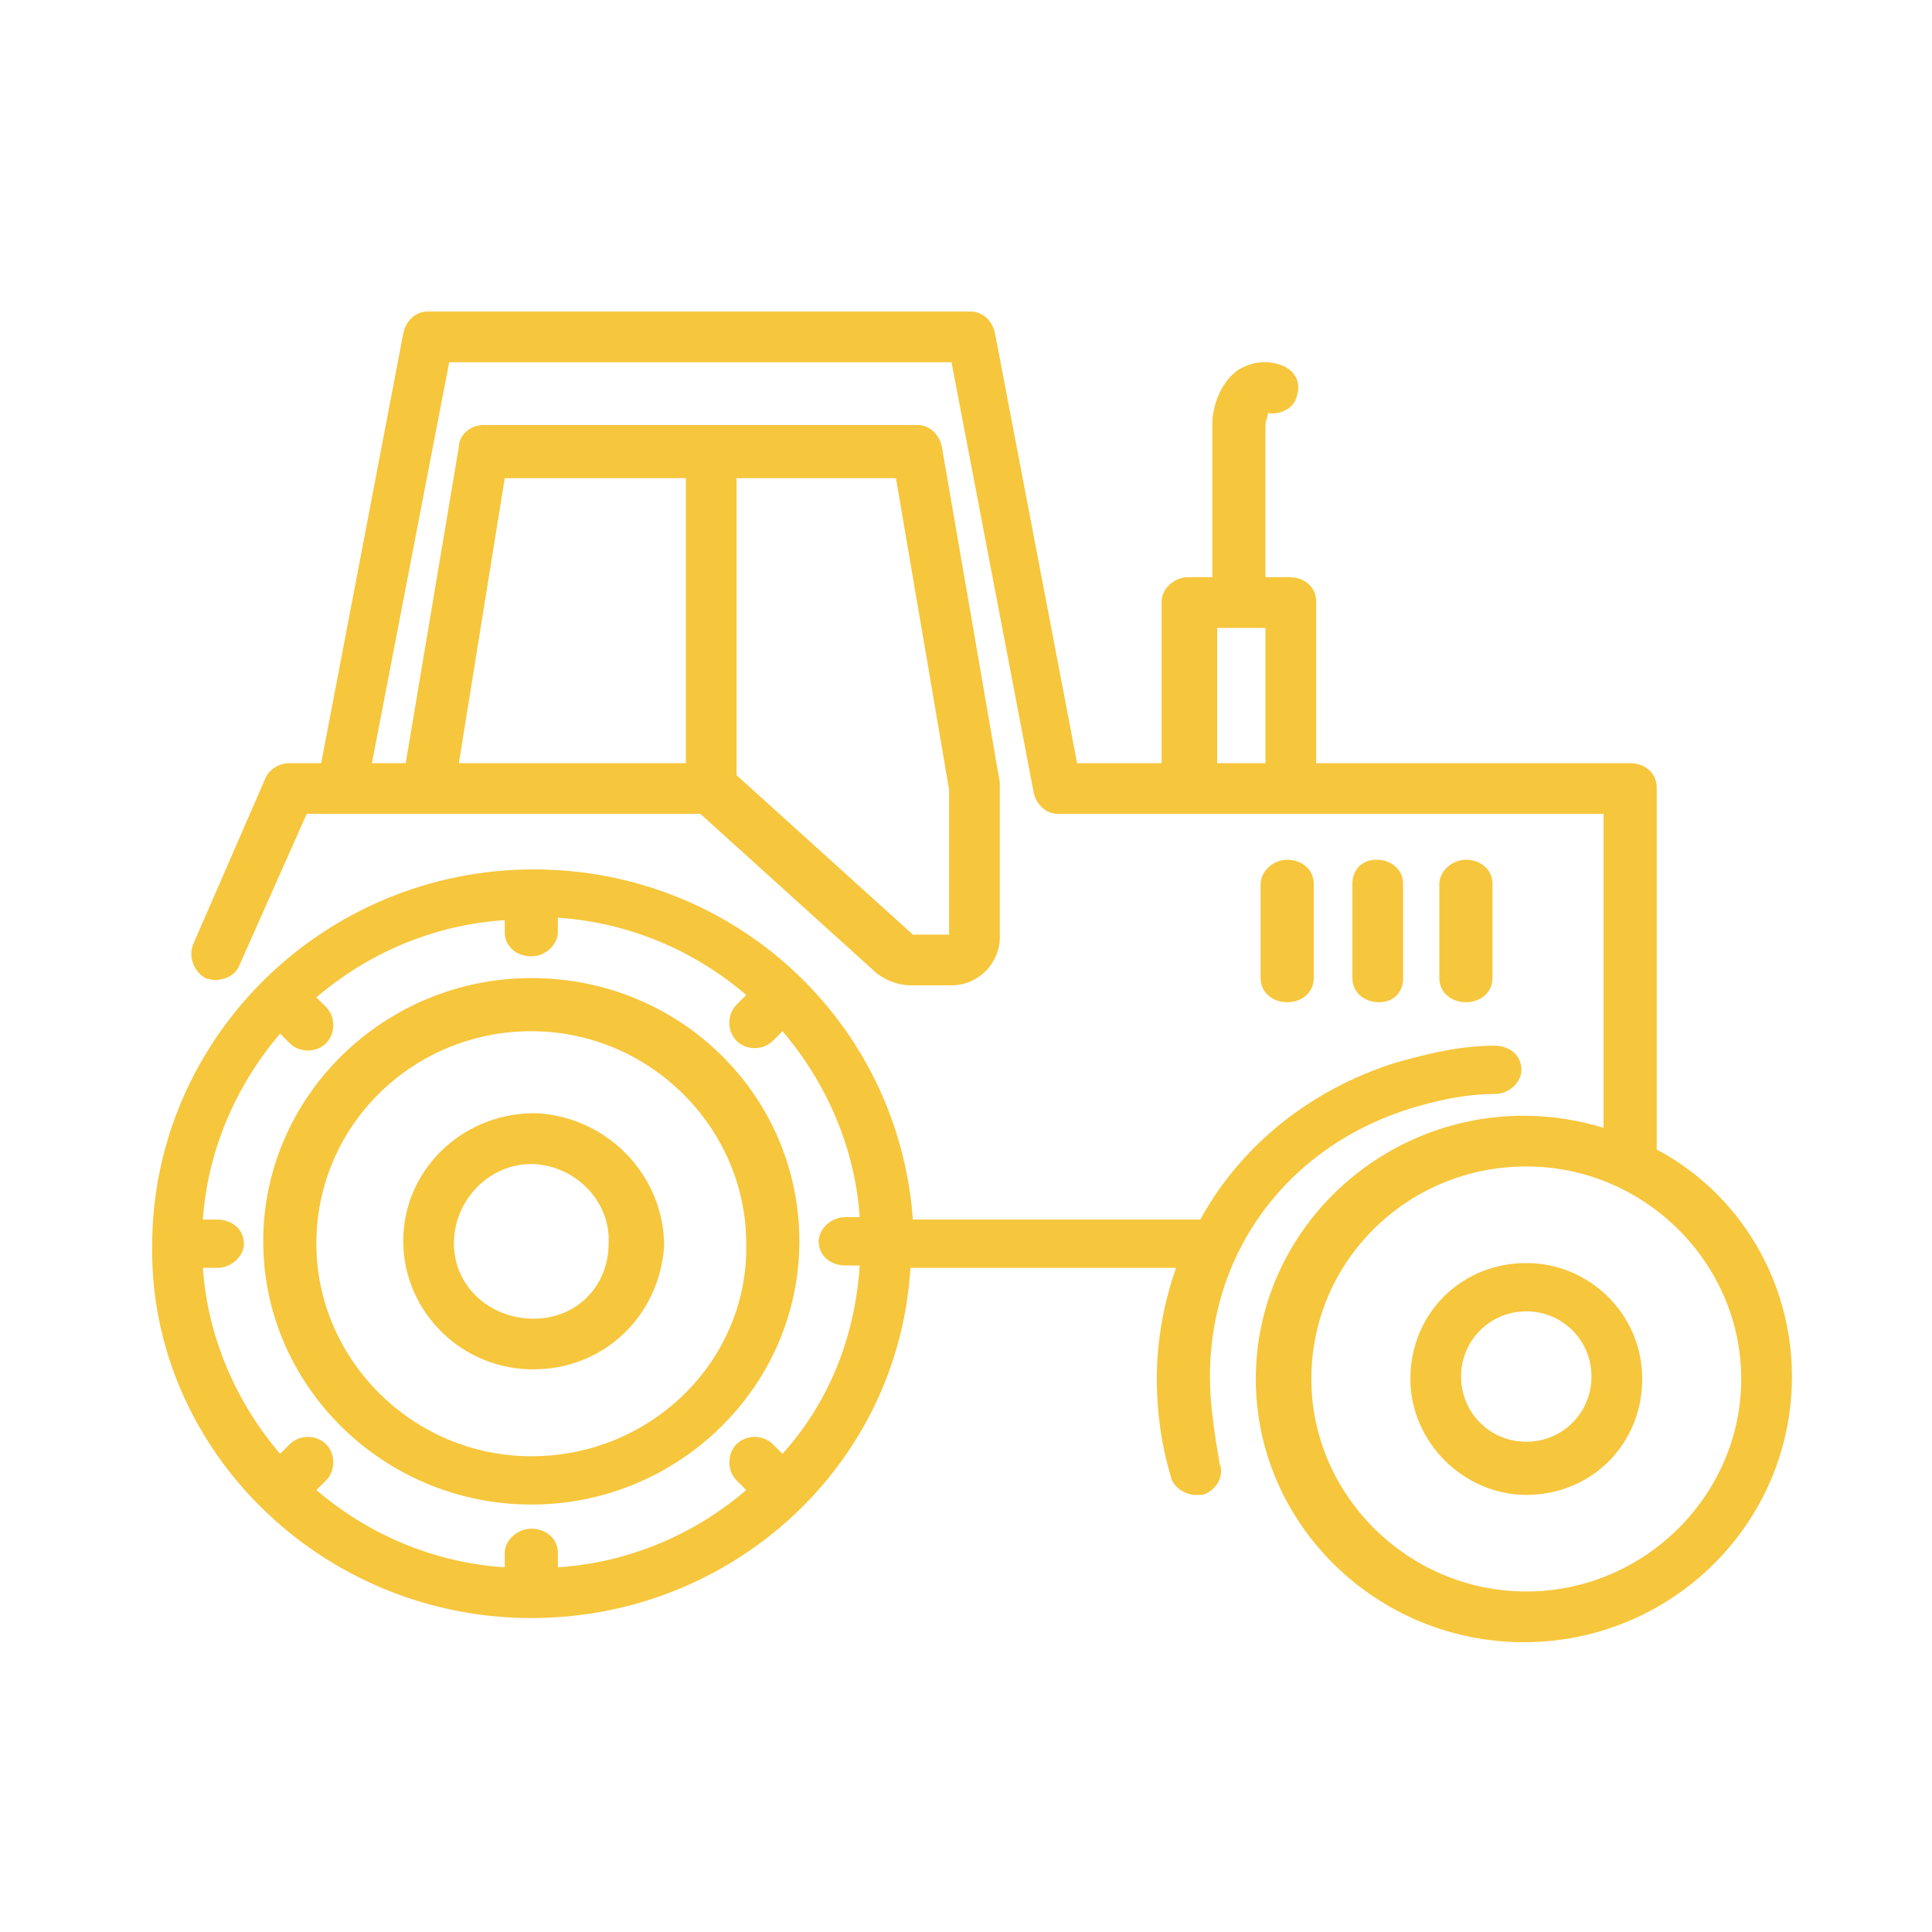
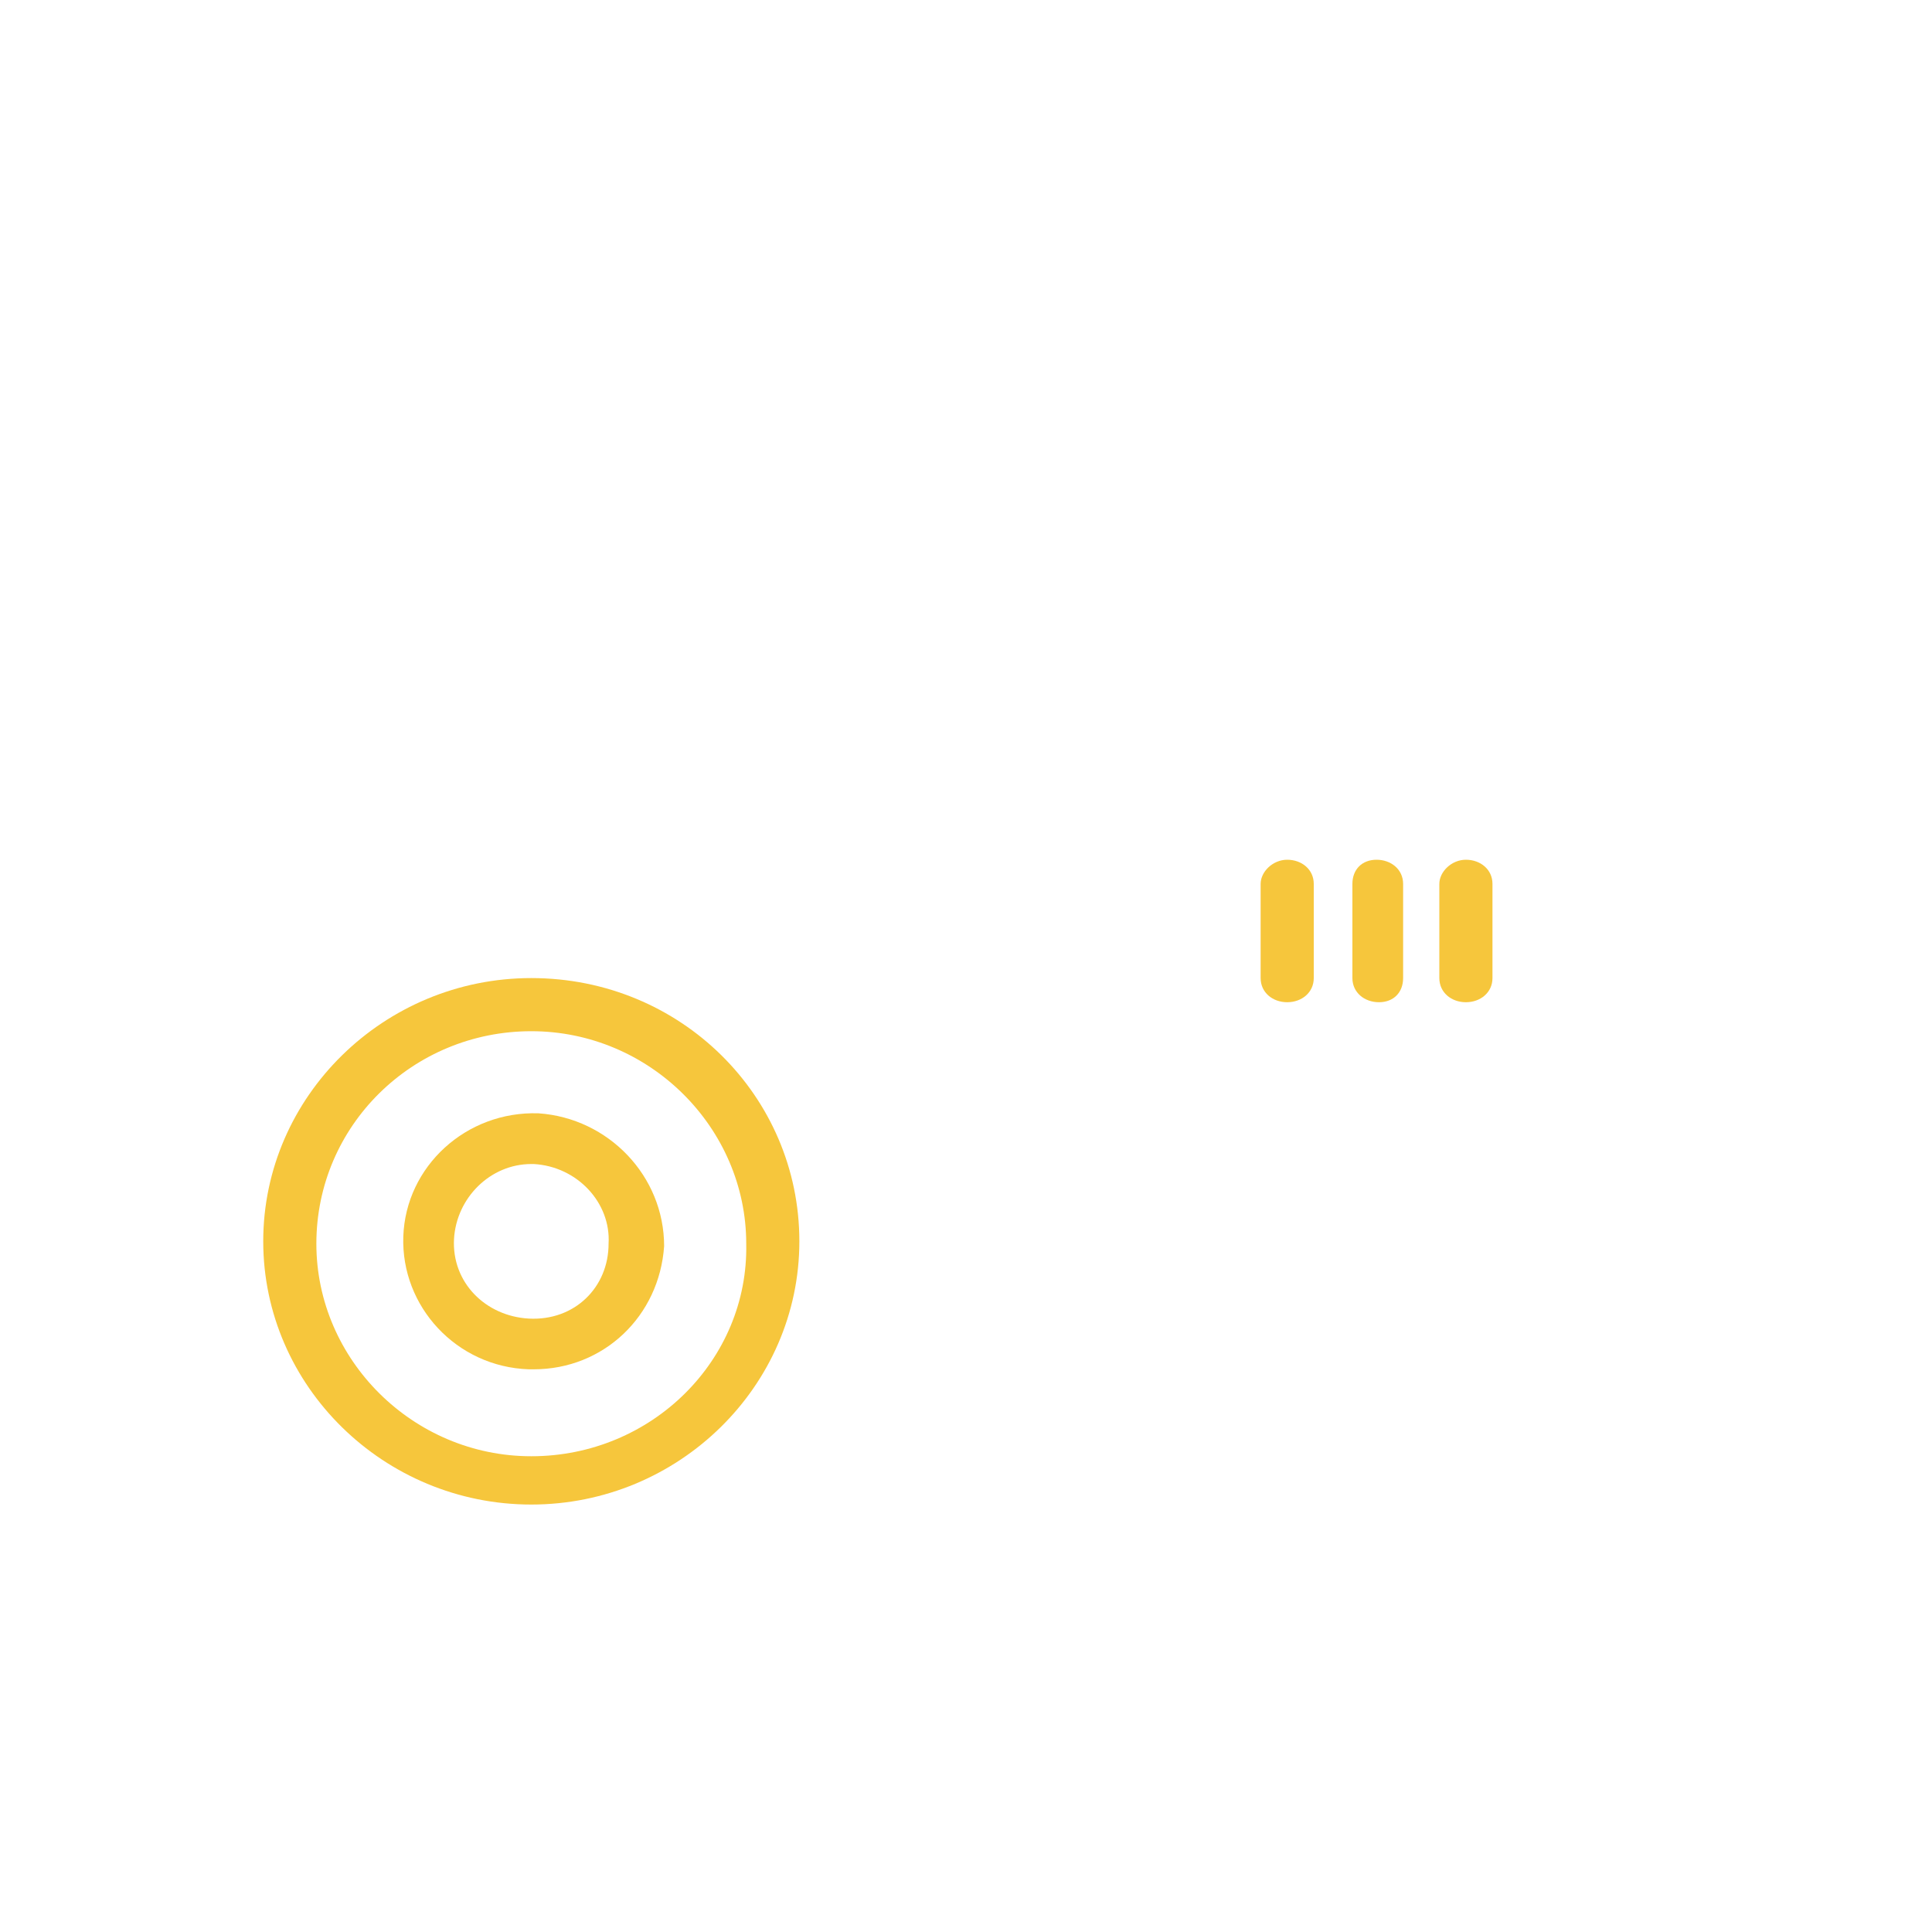
<svg xmlns="http://www.w3.org/2000/svg" version="1.1" x="0px" y="0px" viewBox="0 0 80 80" style="enable-background:new 0 0 80 80;" xml:space="preserve">
  <style type="text/css">
	.st0{display:none;}
	.st1{display:inline;}
	.st2{fill:#FFFFFF;}
	.st3{display:inline;fill:#FFFFFF;}
	.st4{fill:#F6C63C;}
</style>
  <g id="Layer_1" class="st0">
    <g class="st1">
      <path class="st2" d="M4.9,48.7c1.3-0.6,2.8-0.6,4.1,0l1,0.5c0,0,0,0,0,0c0,0,0,0,0,0l1.6,0.8c1.9,0.9,4,0.9,5.8,0l2.7-1.2    c1.3-0.6,2.8-0.6,4.1,0l2.7,1.2c1.9,0.9,4,0.9,5.8,0l2.7-1.2c1.3-0.6,2.8-0.6,4.1,0l2.7,1.2c1.9,0.9,4,0.9,5.8,0l2.7-1.2    c1.3-0.6,2.8-0.6,4.1,0l2.7,1.2c1.9,0.9,4,0.9,5.8,0l2.7-1.2c1.3-0.6,2.8-0.6,4.1,0l5.2,2.4c0.1,0.1,0.3,0.1,0.4,0.1    c0.4,0,0.7-0.2,0.9-0.6c0.2-0.5,0-1.1-0.5-1.3l-5.2-2.4c-0.6-0.3-1.2-0.5-1.9-0.6c2.7-2.3,4.2-5,5.1-7.2c1.6-3.9,1.4-7.2,1.4-7.3    l0-0.5l-0.4-0.3c-8.9-6.8-18.9-8.6-20.9-8.9l-4.5-4.1h-8c-0.6,0-1,0.4-1,1s0.4,1,1,1h7.2l3.7,3.4l-1,5.6    c-3.1,0.4-16.2,1.5-27.3-2.1l-3.6-1.2c-1.4-0.5-2.9,0.1-3.7,1.4c-0.4,0.8-0.5,1.7-0.3,2.5c0.3,0.8,0.8,1.4,1.6,1.8    c-1.1,1.6-2.9,4.8-3.1,9.1l-2,0.3L13,41.1L10.1,47l-0.2-0.1c-1.9-0.9-4-0.9-5.8,0c-0.5,0.2-0.7,0.8-0.5,1.3    C3.8,48.8,4.4,49,4.9,48.7z M19.2,28.2c0.3-0.4,0.8-0.6,1.3-0.5l3.6,1.2c13.2,4.3,28.3,2.2,29,2.1l0.7-0.1l1.2-6.6    c2.6,0.5,10.2,2.2,17.4,7l-36,5.9l-16.7-7.5c-0.3-0.1-0.5-0.4-0.6-0.7C19,28.8,19,28.5,19.2,28.2z M20.6,32.4l12.2,5.4l-15.2,2.5    C17.9,36.4,19.7,33.5,20.6,32.4z M14.4,42.9l21.9-3.6c0,0,0.1,0,0.1,0c0.2,0,0.3,0,0.4-0.1l37.1-6.1c-0.2,3.1-1.7,11.5-11.9,15.2    c-0.1,0-0.2,0.1-0.2,0.1c-1.1,0.2-2.2,0.1-3.2-0.3l-2.7-1.2c-1.9-0.9-4-0.9-5.8,0l-2.7,1.2c-1.3,0.6-2.8,0.6-4.1,0l-2.7-1.2    c-1.9-0.9-4-0.9-5.8,0l-2.7,1.2c-1.3,0.6-2.8,0.6-4.1,0l-2.7-1.2c-1.9-0.9-4-0.9-5.8,0l-2.7,1.2c-1.3,0.6-2.8,0.6-4.1,0l-0.7-0.3    L14.4,42.9z" />
      <path class="st2" d="M76.4,55.1l-5.2-2.4c-1.9-0.9-4-0.9-5.8,0l-2.7,1.2c-1.3,0.6-2.8,0.6-4.1,0l-2.7-1.2c-1.9-0.9-4-0.9-5.8,0    l-2.7,1.2c-1.3,0.6-2.8,0.6-4.1,0l-2.7-1.2c-1.9-0.9-4-0.9-5.8,0l-2.7,1.2c-1.3,0.6-2.8,0.6-4.1,0l-2.7-1.2c-1.9-0.9-4-0.9-5.8,0    l-2.7,1.2c-1.3,0.6-2.8,0.6-4.1,0l-2.7-1.2c-1.9-0.9-4-0.9-5.8,0c-0.5,0.2-0.7,0.8-0.5,1.3c0.2,0.5,0.8,0.7,1.3,0.5    c1.3-0.6,2.8-0.6,4.1,0l2.7,1.2c1.9,0.9,4,0.9,5.8,0l2.7-1.2c1.3-0.6,2.8-0.6,4.1,0l2.7,1.2c1.9,0.9,4,0.9,5.8,0l2.7-1.2    c1.3-0.6,2.8-0.6,4.1,0l2.7,1.2c1.9,0.9,4,0.9,5.8,0l2.7-1.2c1.3-0.6,2.8-0.6,4.1,0l2.7,1.2c1.9,0.9,4,0.9,5.8,0l2.7-1.2    c1.3-0.6,2.8-0.6,4.1,0l5.2,2.4C75.7,57,75.9,57,76,57c0.4,0,0.7-0.2,0.9-0.6C77.1,55.9,76.9,55.3,76.4,55.1z" />
      <path class="st2" d="M76.4,60.8l-5.2-2.4c-1.9-0.9-4-0.9-5.8,0l-2.7,1.2c-1.3,0.6-2.8,0.6-4.1,0l-2.7-1.2c-1.9-0.9-4-0.9-5.8,0    l-2.7,1.2c-1.3,0.6-2.8,0.6-4.1,0l-2.7-1.2c-1.9-0.9-4-0.9-5.8,0l-2.7,1.2c-1.3,0.6-2.8,0.6-4.1,0l-2.7-1.2c-1.9-0.9-4-0.9-5.8,0    l-2.7,1.2c-1.3,0.6-2.8,0.6-4.1,0l-2.7-1.2c-1.9-0.9-4-0.9-5.8,0c-0.5,0.2-0.7,0.8-0.5,1.3c0.2,0.5,0.8,0.7,1.3,0.5    c1.3-0.6,2.8-0.6,4.1,0l2.7,1.2c1.9,0.9,4,0.9,5.8,0l2.7-1.2c1.3-0.6,2.8-0.6,4.1,0l2.7,1.2c1.9,0.9,4,0.9,5.8,0l2.7-1.2    c1.3-0.6,2.8-0.6,4.1,0l2.7,1.2c1.9,0.9,4,0.9,5.8,0l2.7-1.2c1.3-0.6,2.8-0.6,4.1,0l2.7,1.2c1.9,0.9,4,0.9,5.8,0l2.7-1.2    c1.3-0.6,2.8-0.6,4.1,0l5.2,2.4c0.1,0.1,0.3,0.1,0.4,0.1c0.4,0,0.7-0.2,0.9-0.6C77.1,61.7,76.9,61.1,76.4,60.8z" />
    </g>
  </g>
  <g id="Layer_6" class="st0">
    <g class="st1">
      <path class="st2" d="M75.2,34.5c1-1,1.5-2.3,1.5-3.7v-3.4c0-1.8-0.4-3.6-1.1-5.2c-0.7-1.6-1.6-3-2.9-4.3c-1.2-1.2-2.7-2.2-4.3-2.9    c-1.7-0.7-3.4-1.1-5.2-1.1H39.7c-1,0-2,0.5-2.6,1.4l-2.7,4.1c-0.2,0.3-0.6,0.5-0.9,0.5H6.8c-1.7,0-3.1,1.4-3.1,3.1v31    c0,0.6,0.2,1.1,0.5,1.6c0.3,0.5,0.7,0.9,1.3,1.1l7.4,3.6c0.4,0.2,0.9,0.3,1.3,0.3H18c0.2,1.6,0.9,3,2,4.1c1.4,1.4,3.2,2.1,5.1,2.1    c1.9,0,3.7-0.7,5.1-2.1c1.1-1.1,1.8-2.5,2-4.1H55c0.1,0.6,0.3,1.2,0.5,1.8c0.4,0.9,0.9,1.6,1.5,2.3c0.7,0.7,1.4,1.2,2.3,1.5    c0.9,0.4,1.8,0.6,2.8,0.6c1.9,0,3.7-0.7,5.1-2.1c1.1-1.1,1.8-2.5,2-4.1h4.4c1.7,0,3.1-1.4,3.1-3.1v-5.6c0-2.4-1.3-4.5-3.4-5.6    l-4.4-2.3l-5.1-8.1h7.7C72.9,36.1,74.2,35.5,75.2,34.5z M25.1,65c-2.9,0-5.2-2.3-5.2-5.2c0-2.9,2.3-5.2,5.2-5.2    c2.9,0,5.2,2.3,5.2,5.2C30.3,62.7,28,65,25.1,65z M46.4,58.8h-8.2V43.2h8.2V58.8z M46.4,41.3h-8.2v-6.8c0-0.4,0.3-0.7,0.7-0.7h6.8    c0.4,0,0.7,0.3,0.7,0.7L46.4,41.3z M62.1,65c-2.9,0-5.2-2.3-5.2-5.2c0-2.9,2.3-5.2,5.2-5.2c2.9,0,5.2,2.3,5.2,5.2    C67.3,62.7,64.9,65,62.1,65z M66.5,44h-8.6l-2-4c-0.2-0.4-0.2-0.8,0-1.1c0.2-0.3,0.6-0.5,1-0.5h6.1L66.5,44z M62.1,34.1    c-0.4,0-0.7,0.2-0.9,0.5c-0.2,0.3-0.2,0.7,0,1l0.5,0.8h-4.9c-1.1,0-2.1,0.6-2.6,1.5c-0.6,0.9-0.6,2-0.1,3l2.3,4.5    c0.2,0.3,0.5,0.5,0.9,0.5H68l4.4,2.3c1.4,0.8,2.3,2.3,2.3,3.9v5.6c0,0.6-0.5,1.1-1.1,1.1h-4.4c-0.2-1.6-0.9-3-2-4.1    c-1.4-1.4-3.2-2.1-5.1-2.1c-1.9,0-3.7,0.7-5.1,2.1c-1.1,1.1-1.8,2.5-2,4.1h-6.7V34.5c0-1.5-1.2-2.7-2.6-2.7h-6.8    c-1.5,0-2.6,1.2-2.6,2.7v24.3h-4.1c-0.2-1.6-0.9-3-2-4.1c-1.4-1.4-3.2-2.1-5.1-2.1c-1.9,0-3.7,0.7-5.1,2.1c-1.1,1.1-1.8,2.5-2,4.1    h-3.8c-0.2,0-0.3,0-0.5-0.1l-7.4-3.6c-0.4-0.2-0.6-0.6-0.6-1v-31c0-0.6,0.5-1.1,1.1-1.1h26.7c1,0,2-0.5,2.6-1.4l2.7-4.1    c0.2-0.3,0.6-0.5,0.9-0.5h23.6c6.3,0,11.5,5.1,11.5,11.5v3.4c0,1.8-1.5,3.3-3.3,3.3H62.1z" />
      <path class="st2" d="M62.1,56c-2.1,0-3.8,1.7-3.8,3.8c0,2.1,1.7,3.8,3.8,3.8c2.1,0,3.8-1.7,3.8-3.8C65.9,57.7,64.2,56,62.1,56z     M62.1,61.7c-1,0-1.9-0.8-1.9-1.9c0-1,0.8-1.9,1.9-1.9c1,0,1.9,0.8,1.9,1.9C63.9,60.8,63.1,61.7,62.1,61.7z" />
      <path class="st2" d="M25.1,56c-2.1,0-3.8,1.7-3.8,3.8c0,2.1,1.7,3.8,3.8,3.8c2.1,0,3.8-1.7,3.8-3.8C28.9,57.7,27.2,56,25.1,56z     M25.1,61.7c-1,0-1.9-0.8-1.9-1.9c0-1,0.8-1.9,1.9-1.9c1,0,1.9,0.8,1.9,1.9C27,60.8,26.1,61.7,25.1,61.7z" />
      <path class="st2" d="M32.2,32.6c-0.5-0.5-1.2-0.8-1.9-0.8H13.1c-1.5,0-2.6,1.2-2.6,2.7v6.1c0,1.5,1.2,2.7,2.6,2.7h17.2    c1.5,0,2.6-1.2,2.6-2.7v-6.1C33,33.8,32.7,33.1,32.2,32.6z M13.1,33.8h7.6v7.5h-7.6c-0.2,0-0.4-0.1-0.5-0.2    c-0.1-0.1-0.2-0.3-0.2-0.5v-6.1C12.4,34.1,12.7,33.8,13.1,33.8z M31.1,40.6c0,0.4-0.3,0.7-0.7,0.7h-7.6v-7.5h7.6    c0.4,0,0.7,0.3,0.7,0.7V40.6z" />
      <path class="st2" d="M63.8,20.1H55c-1.5,0-2.6,1.2-2.6,2.7v2.6c0,1.5,1.2,2.7,2.6,2.7h8.8c0.7,0,1.4-0.3,1.9-0.8    c0.5-0.5,0.8-1.2,0.8-1.9v-2.6C66.4,21.2,65.2,20.1,63.8,20.1z M55,22h8.8c0.4,0,0.7,0.3,0.7,0.7v2.6c0,0.4-0.3,0.7-0.7,0.7H55    c-0.4,0-0.7-0.3-0.7-0.7v-2.6C54.3,22.3,54.6,22,55,22z" />
    </g>
  </g>
  <g id="Layer_5" class="st0">
    <path class="st3" d="M60.9,42.4h-3.3c0.2-0.9,0.2-1.9,0.2-2.8c0-2.2-1.7-3.9-3.9-3.9h-0.5c0-2.1-0.9-3.8-2.4-5   c-0.6-0.5-1.2-0.8-1.9-1.1l0.7-4.7c0.1-0.5,0.5-0.9,1-0.9h2c0.3,0.8,1,1.3,1.8,1.3h6.1c2.3,0,4.1-1.9,4.1-4.2S63,17,60.7,17h-6.1   c-0.8,0-1.5,0.5-1.8,1.2h-2c-1.6,0-3.1,0.5-4.3,1.5l-12.6,0c-1.2-1-2.8-1.5-4.3-1.5h-2c-0.3-0.7-1-1.2-1.8-1.2h-6.1   c-2.3,0-4.1,1.9-4.1,4.2c0,2.3,1.9,4.2,4.1,4.2h0.6c0.5,0,0.9-0.4,0.9-0.9c0-0.5-0.4-0.9-0.9-0.9h-0.6c-1.3,0-2.3-1-2.3-2.3   c0-1.3,1-2.3,2.3-2.3h6.1c0,0,0.1,0,0.1,0.1v4.5c0,0,0,0.1-0.1,0.1h-2c-0.5,0-0.9,0.4-0.9,0.9c0,0.5,0.4,0.9,0.9,0.9h2   c0.8,0,1.5-0.5,1.8-1.3h2c0.5,0,0.9,0.4,1,0.9l0.7,4.7c-0.7,0.3-1.4,0.7-1.9,1.1c-1.5,1.2-2.3,2.9-2.4,5c-1.1,0-2.1,0.4-2.9,1.2   c-0.9,0.9-1.3,2.3-1.1,3.6c0,0.6,0.1,1.3,0.2,1.9h-1.6c-0.5,0-0.9,0.4-0.9,0.9c0,0.5,0.4,0.9,0.9,0.9h2.1c0.3,0.9,0.7,1.8,1.2,2.6   l-1.6,0.7c-0.4,0.2-0.9,0.2-1.3,0l-4.8-1.9c0.3-0.5,0.8-0.9,1.3-1.1c0.5-0.2,0.7-0.8,0.5-1.2c-0.2-0.5-0.8-0.7-1.2-0.5   c-1.8,0.8-2.9,2.6-2.9,4.5V59c0,2.7,2.2,4.9,4.9,4.9h5.9c2.7,0,4.9-2.2,4.9-4.9v-2.9l2.5-0.9c0,0.8,0.2,1.7,0.8,2.3   c0.5,0.6,1.2,0.9,2,0.9h0c0.8,0,1.5-0.3,2-0.9c0.6-0.7,0.9-1.7,0.8-2.7H42c-0.1,1,0.2,2,0.8,2.7c0.5,0.6,1.2,0.9,2,0.9h0   c0.8,0,1.5-0.3,2.1-0.9c0.5-0.6,0.8-1.4,0.8-2.2l2.4,0.9v3c0,2.7,2.2,4.9,4.9,4.9h5.9c2.7,0,4.9-2.2,4.9-4.9V47.3   C65.7,44.6,63.6,42.4,60.9,42.4z M54.1,18.9c0-0.2,0.2-0.4,0.4-0.4h6.1c1.5,0,2.7,1.2,2.7,2.7s-1.2,2.7-2.7,2.7h-6.1   c-0.2,0-0.4-0.2-0.4-0.4V18.9z M57.1,44.3h3.8c1,0,2,0.5,2.5,1.4l-4.8,1.9c-0.4,0.2-0.9,0.2-1.3,0L55.8,47   C56.3,46.1,56.7,45.2,57.1,44.3z M55.5,43L55.5,43c-0.2,0.5-0.4,1.1-0.7,1.7h-4.9v-0.8c0-0.9,0.6-1.7,1.5-2l4.4-1.1   C55.9,41.5,55.7,42.3,55.5,43z M50.8,20h1.9v2.1h-1.9c-1.4,0-2.6,1-2.9,2.5l-0.7,4.5c-0.6-0.1-1.2-0.1-2-0.1h-0.1l0.7-4.7   C46.2,21.8,48.3,20,50.8,20z M43.9,24.8l-0.7,4.2h-6.1l-0.7-4.2H43.9z M44.8,21.6c-0.2,0.4-0.4,0.8-0.6,1.3H36   c-0.1-0.5-0.3-0.9-0.6-1.3H44.8z M29.5,22.1h-1.9V20h1.9c2.5,0,4.5,1.8,4.9,4.2l0.7,4.7c-0.8,0-1.5,0-2.1,0.1l-0.7-4.5   C32.2,23.2,31,22.1,29.5,22.1z M24.8,40.8l4.4,1.1c0.9,0.2,1.5,1,1.5,2v0.8h-4.9C25.2,43.3,24.8,42,24.8,40.8z M28.6,59   c0,1.7-1.3,3-3,3h-5.9c-1.7,0-3-1.4-3-3v-0.7l4.6,1.8c0.9,0.4,1.9,0.4,2.7,0l4.6-1.9V59z M28.6,56.3l-5.3,2.2   c-0.4,0.2-0.9,0.2-1.3,0l-5.3-2.1v-3.4l4.6,1.8c0.9,0.4,1.9,0.4,2.7,0l4.6-1.9V56.3z M28.6,50.9L23.2,53c-0.4,0.2-0.9,0.2-1.3,0   l-5.3-2.1c0-1.1,0-2.8,0-3.4l4.6,1.8c0.9,0.4,1.9,0.4,2.7,0l2.1-0.9c0.7,0.7,1.5,1.3,2.5,1.7V50.9z M33,53.2l-2.6,0.9v-3.2   c0.8,0.2,1.7,0.3,2.6,0.4V53.2z M36.7,55.5c0,0.5-0.4,0.9-0.9,0.9c-0.5,0-0.9-0.4-0.9-0.9v-4.2h1.9V55.5z M42,52.9h-3.4v-1.6H42   V52.9z M45.7,55.5c0,0.5-0.4,0.9-0.9,0.9c-0.5,0-0.9-0.4-0.9-0.9v-4.2h1.9V55.5z M50.1,54.1l-2.5-0.9v-1.9c0.9-0.1,1.7-0.2,2.5-0.4   V54.1z M46.6,49.4H34.2c-2.3,0-5.4-0.5-7.3-2.8h4.8c0.5,0,0.9-0.4,0.9-0.9v-1.8c0-1.8-1.2-3.4-2.9-3.8L25,38.9   c0.3-0.8,1-1.3,1.9-1.3h18.5c0.5,0,0.9-0.4,0.9-0.9c0-0.5-0.4-0.9-0.9-0.9H28.9c0.1-3.6,3.3-4.9,6-4.9h10.7c1.9,0,3.6,0.6,4.7,1.7   c0.8,0.8,1.2,1.9,1.3,3.2h-2.7c-0.5,0-0.9,0.4-0.9,0.9c0,0.5,0.4,0.9,0.9,0.9h5.1c0.8,0,1.6,0.5,1.9,1.3L51,40.1   c-1.7,0.4-2.9,2-2.9,3.8v1.8c0,0.5,0.4,0.9,0.9,0.9h4.8C51.9,48.9,48.9,49.4,46.6,49.4z M63.9,56.4L62.4,57   c-0.2,0.1-0.4,0.3-0.5,0.5c-0.1,0.2-0.1,0.5,0,0.7c0.1,0.2,0.3,0.4,0.5,0.5c0.2,0.1,0.5,0.1,0.7,0l0.8-0.3V59c0,1.7-1.3,3-3,3h-5.9   c-1.7,0-3-1.4-3-3v-0.7l4.6,1.9c1.2,0.5,2.5,0.2,3.3-0.2c0.2-0.1,0.4-0.3,0.5-0.5c0.1-0.2,0.1-0.5,0-0.7c-0.2-0.5-0.7-0.7-1.2-0.5   c-0.6,0.3-1.3,0.5-1.9,0.2l-5.3-2.2v-3.4l4.6,1.9c0.9,0.4,1.9,0.4,2.7,0l4.6-1.9L63.9,56.4z M63.9,49.8v1.1L58.6,53   c-0.4,0.2-0.9,0.2-1.3,0l-5.3-2.2v-0.6c1-0.4,1.9-1,2.6-1.8l2,0.8c0.9,0.4,1.9,0.4,2.7,0l4.6-1.8C63.9,48,63.9,49.1,63.9,49.8z" />
  </g>
  <g id="Layer_4">
    <g>
      <path class="st4" d="M22,40.5c-6.1,0-11.1,4.9-11.1,10.9c0,6,5,10.9,11.1,10.9c6.1,0,11.1-4.9,11.1-10.9    C33.1,45.4,28.2,40.5,22,40.5z M22,60.3c-4.9,0-8.9-4-8.9-8.8c0-4.9,4-8.8,8.9-8.8c4.9,0,8.9,4,8.9,8.8C31,56.3,27,60.3,22,60.3z" />
      <path class="st4" d="M22.3,46.1c-3-0.1-5.5,2.2-5.6,5.1c-0.1,2.9,2.2,5.4,5.2,5.5c0.1,0,0.1,0,0.2,0c2.9,0,5.2-2.2,5.4-5.1    C27.5,48.7,25.2,46.3,22.3,46.1z M21.9,54.6c-1.8-0.1-3.2-1.5-3.1-3.3c0.1-1.7,1.5-3.1,3.2-3.1c0,0,0.1,0,0.1,0    c1.8,0.1,3.2,1.6,3.1,3.3C25.2,53.3,23.8,54.7,21.9,54.6z" />
-       <path class="st4" d="M50.1,57c0-1.8,0.4-3.6,1.2-5.2c0,0,0,0,0,0c1.4-2.8,3.9-4.9,7.1-5.9c1-0.3,2.2-0.6,3.5-0.6    c0.6,0,1.1-0.5,1.1-1c0-0.6-0.5-1-1.1-1c-1.6,0-3,0.4-4.1,0.7c-3.5,1.1-6.4,3.4-8.1,6.5l-11.9,0c-0.6-8.2-7.4-14.5-15.7-14.5    c0,0,0,0,0,0c0,0,0,0,0,0c-8.7,0-15.8,7-15.8,15.6C6.2,60,13.3,67,22,67c8.3,0,15.2-6.3,15.7-14.5h11c-0.5,1.4-0.8,3-0.8,4.6    c0,1.4,0.2,2.8,0.6,4.1c0.1,0.4,0.6,0.7,1,0.7c0.1,0,0.2,0,0.3,0c0.6-0.2,0.9-0.8,0.7-1.3C50.3,59.4,50.1,58.2,50.1,57z     M32.4,60.2L32,59.8c-0.4-0.4-1.1-0.4-1.5,0c-0.4,0.4-0.4,1.1,0,1.5l0.4,0.4c-2.1,1.8-4.8,3-7.8,3.2v-0.6c0-0.6-0.5-1-1.1-1    c-0.6,0-1.1,0.5-1.1,1v0.6c-3-0.2-5.7-1.4-7.8-3.2l0.4-0.4c0.4-0.4,0.4-1.1,0-1.5c-0.4-0.4-1.1-0.4-1.5,0l-0.4,0.4    c-1.8-2.1-3-4.8-3.2-7.7H9c0.6,0,1.1-0.5,1.1-1c0-0.6-0.5-1-1.1-1l-0.6,0c0.2-2.9,1.4-5.6,3.2-7.7l0.4,0.4c0.4,0.4,1.1,0.4,1.5,0    c0.4-0.4,0.4-1.1,0-1.5l-0.4-0.4c2.1-1.8,4.8-3,7.8-3.2v0.5c0,0.6,0.5,1,1.1,1c0.6,0,1.1-0.5,1.1-1V38c3,0.2,5.7,1.4,7.8,3.2    l-0.4,0.4c-0.4,0.4-0.4,1.1,0,1.5c0.4,0.4,1.1,0.4,1.5,0l0.4-0.4c1.8,2.1,3,4.8,3.2,7.7h-0.6c-0.6,0-1.1,0.5-1.1,1    c0,0.6,0.5,1,1.1,1h0.6C35.4,55.4,34.3,58.1,32.4,60.2z" />
-       <path class="st4" d="M68.6,47.6V32.6c0-0.6-0.5-1-1.1-1h-13v-6.7c0-0.6-0.5-1-1.1-1h-1l0-6.3c0-0.2,0.1-0.3,0.1-0.5    c0.5,0.1,1.1-0.2,1.2-0.7c0.2-0.6-0.1-1.1-0.7-1.3c-0.6-0.2-1.2-0.1-1.7,0.2c-0.9,0.6-1.1,1.8-1.1,2.2v6.4h-1    c-0.6,0-1.1,0.5-1.1,1v6.7h-3.5l-3.4-17.8c-0.1-0.5-0.5-0.9-1-0.9H17.7c-0.5,0-0.9,0.4-1,0.9l-3.4,17.8H12c-0.4,0-0.8,0.2-1,0.6    L8,39.1c-0.2,0.5,0,1.1,0.5,1.4c0.5,0.2,1.2,0,1.4-0.5l2.8-6.3h1.4c0,0,0,0,0,0h3.5c0,0,0,0,0,0h11.4l7.3,6.6    c0.4,0.3,0.9,0.5,1.4,0.5h1.7c1.1,0,2-0.9,2-2v-6.2c0-0.1,0-0.1,0-0.2L39,18.5c-0.1-0.5-0.5-0.9-1-0.9H20c-0.5,0-1,0.4-1,0.9    l-2.2,13.1h-1.4L18.6,15h20.8l3.4,17.8c0.1,0.5,0.5,0.9,1,0.9c12.1,0,6.9,0,22.6,0v13c-1-0.3-2.1-0.5-3.3-0.5    c-6.1,0-11.1,4.9-11.1,10.9c0,6,5,10.9,11.1,10.9S74.2,63.1,74.2,57C74.2,53,72,49.4,68.6,47.6z M39.3,32.7v6l-1.5,0l-7.3-6.6    V19.8h6.6L39.3,32.7z M20.9,19.8h7.5v11.8H19L20.9,19.8z M50.4,26h2v5.6h-2V26z M63.2,65.9c-4.9,0-8.9-4-8.9-8.8    c0-4.9,4-8.8,8.9-8.8s8.9,4,8.9,8.8C72.1,61.9,68.1,65.9,63.2,65.9z" />
-       <path class="st4" d="M63.2,52.3c-2.7,0-4.8,2.1-4.8,4.8c0,2.6,2.2,4.8,4.8,4.8c2.7,0,4.8-2.1,4.8-4.8C68,54.4,65.8,52.3,63.2,52.3    z M63.2,59.7c-1.5,0-2.7-1.2-2.7-2.7c0-1.5,1.2-2.7,2.7-2.7c1.5,0,2.7,1.2,2.7,2.7C65.9,58.5,64.7,59.7,63.2,59.7z" />
      <path class="st4" d="M54.4,40.5v-3.9c0-0.6-0.5-1-1.1-1s-1.1,0.5-1.1,1v3.9c0,0.6,0.5,1,1.1,1S54.4,41.1,54.4,40.5z" />
      <path class="st4" d="M58.1,40.5v-3.9c0-0.6-0.5-1-1.1-1S56,36,56,36.6v3.9c0,0.6,0.5,1,1.1,1S58.1,41.1,58.1,40.5z" />
      <path class="st4" d="M61.8,40.5v-3.9c0-0.6-0.5-1-1.1-1s-1.1,0.5-1.1,1v3.9c0,0.6,0.5,1,1.1,1S61.8,41.1,61.8,40.5z" />
    </g>
  </g>
  <g id="Layer_3" class="st0">
    <g class="st1">
      <path class="st4" d="M19.3,48.1c-1.5,0-2.9,0.6-3.9,1.6c-1,1-1.6,2.4-1.6,3.9c0,1.5,0.6,2.8,1.6,3.9c1,1,2.4,1.6,3.9,1.6    c1.5,0,2.9-0.6,3.9-1.6c1-1,1.6-2.4,1.6-3.9c0-1.5-0.6-2.8-1.6-3.9C22.2,48.7,20.8,48.1,19.3,48.1z M19.3,56.9    c-0.9,0-1.7-0.3-2.3-1c-0.6-0.6-1-1.5-1-2.3s0.3-1.7,1-2.3c0.6-0.6,1.5-1,2.3-1c0.9,0,1.7,0.3,2.3,1c0.6,0.6,1,1.5,1,2.3    s-0.3,1.7-1,2.3C21.1,56.5,20.2,56.9,19.3,56.9z" />
      <path class="st4" d="M68.8,48.2v-3.6c0.6-0.2,1.2-0.6,1.6-1.2c0.4-0.6,0.6-1.2,0.6-1.9v-1.1c0-5.2-2.1-10.2-5.8-13.9    c-3.7-3.7-8.7-5.8-14-5.8H40.6c-0.5-0.6-1.2-0.9-1.9-1.1c-0.7-0.1-1.5,0-2.1,0.4l-3.8,2.2c-0.7,0.4-1.3,1.1-1.5,1.9    c-0.2,0.8-0.2,1.7,0.2,2.4l8.1,16.1h-5.3c-0.6,0-1.3-0.2-1.8-0.5c-0.5-0.3-1-0.8-1.2-1.4L29.2,36c-0.5-1.2-1.5-2.1-2.6-2.7    c0.3-0.4,0.4-0.9,0.5-1.4c0.1-0.9-0.2-1.8-0.9-2.5c-0.6-0.7-1.5-1.1-2.4-1.1h-4.4c-0.9,0-1.7-0.3-2.3-1c-0.6-0.6-1-1.5-1-2.3v-5.4    c0-0.8-0.3-1.6-0.8-2.3c-0.6-0.6-1.3-1-2.2-1.1c-0.9-0.1-1.8,0.2-2.5,0.9c-0.7,0.6-1.1,1.5-1.1,2.4v9.9c0,1.2,0.4,2.3,1.1,3.3h0    c-0.9,0-1.7,0.3-2.3,1c-0.6,0.6-1,1.5-1,2.3v1.1c0,0.7,0.2,1.4,0.7,2c0.4,0.6,1,1,1.7,1.2l1.5,6c-1.5,1.6-2.4,3.7-2.7,5.8    c-0.3,2.2,0.1,4.4,1,6.3c1,2,2.5,3.6,4.4,4.7c1.9,1.1,4.1,1.6,6.3,1.4c2.2-0.2,4.3-1,6-2.3c1.7-1.4,3-3.2,3.6-5.3h1.6v4.4    c0,0.9,0.3,1.7,1,2.3c0.6,0.6,1.5,1,2.3,1h15.4c0.9,0,1.7-0.3,2.3-1c0.6-0.6,1-1.5,1-2.3v-4.4h2.3c0.4,3,2.3,5.6,5.1,6.9    c2.8,1.3,6,1,8.5-0.7c2.5-1.7,4-4.5,3.9-7.6C73.1,52.5,71.5,49.7,68.8,48.2z M68.8,40.4v1.1c0,0.3-0.1,0.6-0.3,0.8    c-0.2,0.2-0.5,0.3-0.8,0.3h-3c-0.2,0-0.4-0.1-0.6-0.2c-0.2-0.1-0.3-0.3-0.4-0.5l-2.8-6.2c-0.7-1.5-1.8-2.9-3.2-3.9    c-1.4-1-3-1.6-4.7-1.7L45,29.6l-3.2-6.7h9.4c4.7,0,9.1,1.9,12.4,5.1C67,31.3,68.8,35.8,68.8,40.4z M51.3,42.6l-5.1-10.8l6.6,0.5    c1.3,0.1,2.6,0.6,3.7,1.3c1.1,0.8,1.9,1.8,2.5,3l2.7,6H51.3z M33.4,25.5c-0.1-0.2-0.1-0.5-0.1-0.8c0.1-0.3,0.3-0.5,0.5-0.6    l3.8-2.2c0.3-0.1,0.6-0.2,0.9-0.1c0.3,0.1,0.5,0.3,0.7,0.6l9.7,20.2H42L33.4,25.5z M11.6,29.5v-9.9c0-0.3,0.1-0.6,0.4-0.8    c0.2-0.2,0.5-0.3,0.8-0.3c0.3,0,0.5,0.2,0.7,0.4c0.2,0.2,0.3,0.5,0.3,0.8v5.4c0,1.5,0.6,2.8,1.6,3.9c1,1,2.4,1.6,3.9,1.6h4.4    c0.3,0,0.6,0.1,0.8,0.4c0.2,0.2,0.3,0.5,0.3,0.8c0,0.3-0.2,0.5-0.4,0.7c-0.2,0.2-0.5,0.3-0.8,0.3h-8.7c-0.9,0-1.7-0.3-2.3-1    C12,31.2,11.6,30.4,11.6,29.5z M9.4,36.1c0-0.3,0.1-0.6,0.3-0.8c0.2-0.2,0.5-0.3,0.8-0.3h13.6c0.6,0,1.3,0.2,1.8,0.5    c0.5,0.3,1,0.8,1.2,1.4l2.1,4.6c0.4,1,1.1,1.8,2,2.4c0.9,0.6,1.9,0.9,3,0.9h30.1v0c0.1,0,0.2,0,0.3,0h1.9v2.5    c-0.7-0.2-1.5-0.3-2.2-0.3H28.1c-0.5-0.7-1.1-1.3-1.8-1.9l-1.1-4.4c-0.2-0.7-0.6-1.3-1.2-1.8c-0.6-0.5-1.3-0.7-2-0.7H10.5    c-0.3,0-0.6-0.1-0.8-0.3c-0.2-0.2-0.3-0.5-0.3-0.8L9.4,36.1z M13,44.7L12,40.4H22c0.2,0,0.5,0.1,0.7,0.2c0.2,0.2,0.3,0.4,0.4,0.6    l0.6,2.2c-1.7-0.7-3.6-1-5.5-0.8C16.3,42.9,14.5,43.6,13,44.7z M19.3,62.4c-2.3,0-4.6-0.9-6.2-2.6c-1.7-1.6-2.6-3.9-2.6-6.2    c0-2.3,0.9-4.6,2.6-6.2c1.6-1.6,3.9-2.6,6.2-2.6c2.3,0,4.6,0.9,6.2,2.6c1.7,1.6,2.6,3.9,2.6,6.2c0,2.3-0.9,4.6-2.6,6.2    C23.9,61.4,21.7,62.4,19.3,62.4z M29.4,49.2h29.2c-1.6,1.4-2.7,3.4-2.9,5.5H30.3C30.5,52.8,30.2,50.9,29.4,49.2z M51.2,61.3    c0,0.3-0.1,0.6-0.3,0.8c-0.2,0.2-0.5,0.3-0.8,0.3H34.7c-0.3,0-0.6-0.1-0.8-0.3c-0.2-0.2-0.3-0.5-0.3-0.8v-4.4h17.6V61.3z     M64.4,62.4c-1.8,0-3.4-0.7-4.7-1.9c-1.2-1.2-1.9-2.9-1.9-4.6c0-1.7,0.7-3.4,1.9-4.6c1.2-1.2,2.9-1.9,4.7-1.9    c1.8,0,3.4,0.7,4.7,1.9c1.2,1.2,1.9,2.9,1.9,4.6c0,1.7-0.7,3.4-1.9,4.6C67.9,61.7,66.2,62.4,64.4,62.4z" />
      <path class="st4" d="M64.4,52.5c-0.9,0-1.7,0.3-2.3,1c-0.6,0.6-1,1.5-1,2.3c0,0.9,0.3,1.7,1,2.3c0.6,0.6,1.5,1,2.3,1    c0.9,0,1.7-0.3,2.3-1c0.6-0.6,1-1.5,1-2.3c0-0.9-0.3-1.7-1-2.3C66.2,52.8,65.3,52.5,64.4,52.5z M64.4,56.9c-0.3,0-0.6-0.1-0.8-0.3    c-0.2-0.2-0.3-0.5-0.3-0.8s0.1-0.6,0.3-0.8c0.2-0.2,0.5-0.3,0.8-0.3c0.3,0,0.6,0.1,0.8,0.3c0.2,0.2,0.3,0.5,0.3,0.8    s-0.1,0.6-0.3,0.8C65,56.8,64.7,56.9,64.4,56.9z" />
    </g>
  </g>
  <g id="Layer_2" class="st0">
    <g class="st1">
      <path class="st4" d="M71.2,36.5C71.2,36.5,71.2,36.5,71.2,36.5l-2.9-19.4c0,0,0,0,0,0c0-1.2-0.5-2.4-1.4-3.3    c-0.9-0.9-2.1-1.4-3.4-1.4S61,13,60.1,13.9c-0.8,0.8-1.2,1.8-1.4,2.9L36.4,31.9v-8.8c0-0.5-0.4-1-1-1H15.1c-0.5,0-1,0.4-1,1v17.4    h-3.9c-0.5,0-1,0.4-1,1v14.5c0,0.5,0.4,1,1,1h5.9c-1.3,1.2-2,2.9-2,4.8c0,3.7,3,6.8,6.8,6.8h36.8c3.7,0,6.8-3,6.8-6.8    c0-3.7-3-6.8-6.8-6.8h-1.9V41.4c0-0.5-0.4-1-1-1h-7.5l14.1-15.3L65,35.6h-5.8c-0.5,0-1,0.4-1,1v5.5c0,2.8,2.3,5.1,5.1,5.1h2.8    c2.8,0,5.1-2.3,5.1-5.1L71.2,36.5C71.2,36.6,71.2,36.5,71.2,36.5z M61.4,15.2c0.6-0.5,1.3-0.9,2.1-0.9s1.5,0.3,2.1,0.8    c0.6,0.6,0.9,1.3,0.9,2.1c0,1.5-1.2,2.8-2.7,2.9c0,0-0.1,0-0.1,0c0,0,0,0-0.1,0c-0.8,0-1.6-0.3-2.1-0.8c-0.6-0.6-0.9-1.3-0.9-2.1    S60.9,15.8,61.4,15.2z M16,24h18.4v16.4H20.9V28.9c0-0.5-0.4-1-1-1H16V24z M16,29.8h2.9v10.6H16V29.8z M11.2,54.9v-8.7h5.1    l3.2,8.7H11.2z M57.7,56.9c2.7,0,4.8,2.2,4.8,4.8c0,2.7-2.2,4.8-4.8,4.8H20.9c-2.7,0-4.8-2.2-4.8-4.8c0-2.7,2.2-4.8,4.8-4.8H57.7z     M53.8,42.4v7.7h-19l-4.6-4.5l-1.4,1.4l4.8,4.8c0.2,0.2,0.4,0.3,0.7,0.3h19.4v2.9H21.6l-3.6-10c-0.1-0.4-0.5-0.6-0.9-0.6h-5.8    v-1.9H53.8z M44.7,40.5h-8.3v-6.2l22.6-15.3c0,0,0,0.1,0,0.1c0.1,0.2,0.2,0.4,0.3,0.6c0.1,0.1,0.1,0.2,0.2,0.3    c0.2,0.3,0.4,0.6,0.6,0.8c0.2,0.2,0.5,0.4,0.8,0.6c0.1,0.1,0.2,0.1,0.3,0.2c0.2,0.1,0.4,0.2,0.6,0.3c0,0,0.1,0,0.1,0L44.7,40.5z     M62.9,23.6l1.4-1.6c0.1,0,0.2-0.1,0.3-0.1c0.1,0,0.2,0,0.3-0.1c0.2-0.1,0.4-0.1,0.6-0.2c0.1,0,0.1,0,0.2-0.1    c0.2-0.1,0.5-0.3,0.7-0.4c0.1,0,0.1-0.1,0.2-0.1c0.1-0.1,0.2-0.2,0.4-0.3l2.2,14.9h-2.1L62.9,23.6z M69.3,42.1    c0,1.7-1.4,3.2-3.2,3.2h-2.8c-1.8,0-3.2-1.4-3.2-3.2v-4.6h9.1L69.3,42.1z" />
      <path class="st4" d="M23.8,37.6h6.8c0.5,0,1-0.4,1-1v-7.7c0-0.5-0.4-1-1-1h-6.8c-0.5,0-1,0.4-1,1v7.7    C22.8,37.1,23.2,37.6,23.8,37.6z M24.7,29.8h4.8v5.8h-4.8V29.8z" />
      <path class="st4" d="M18,61.7c0,1.6,1.3,2.9,2.9,2.9s2.9-1.3,2.9-2.9c0-1.6-1.3-2.9-2.9-2.9S18,60.1,18,61.7z M21.8,61.7    c0,0.5-0.4,1-1,1s-1-0.4-1-1c0-0.5,0.4-1,1-1S21.8,61.2,21.8,61.7z" />
      <path class="st4" d="M33.1,64.6c1.6,0,2.9-1.3,2.9-2.9c0-1.6-1.3-2.9-2.9-2.9c-1.6,0-2.9,1.3-2.9,2.9    C30.2,63.3,31.5,64.6,33.1,64.6z M33.1,60.7c0.5,0,1,0.4,1,1c0,0.5-0.4,1-1,1s-1-0.4-1-1C32.2,61.2,32.6,60.7,33.1,60.7z" />
      <path class="st4" d="M45.4,64.6c1.6,0,2.9-1.3,2.9-2.9c0-1.6-1.3-2.9-2.9-2.9c-1.6,0-2.9,1.3-2.9,2.9    C42.5,63.3,43.8,64.6,45.4,64.6z M45.4,60.7c0.5,0,1,0.4,1,1c0,0.5-0.4,1-1,1s-1-0.4-1-1C44.4,61.2,44.9,60.7,45.4,60.7z" />
      <path class="st4" d="M57.7,64.6c1.6,0,2.9-1.3,2.9-2.9c0-1.6-1.3-2.9-2.9-2.9s-2.9,1.3-2.9,2.9C54.8,63.3,56.1,64.6,57.7,64.6z     M57.7,60.7c0.5,0,1,0.4,1,1c0,0.5-0.4,1-1,1s-1-0.4-1-1C56.7,61.2,57.1,60.7,57.7,60.7z" />
    </g>
  </g>
</svg>